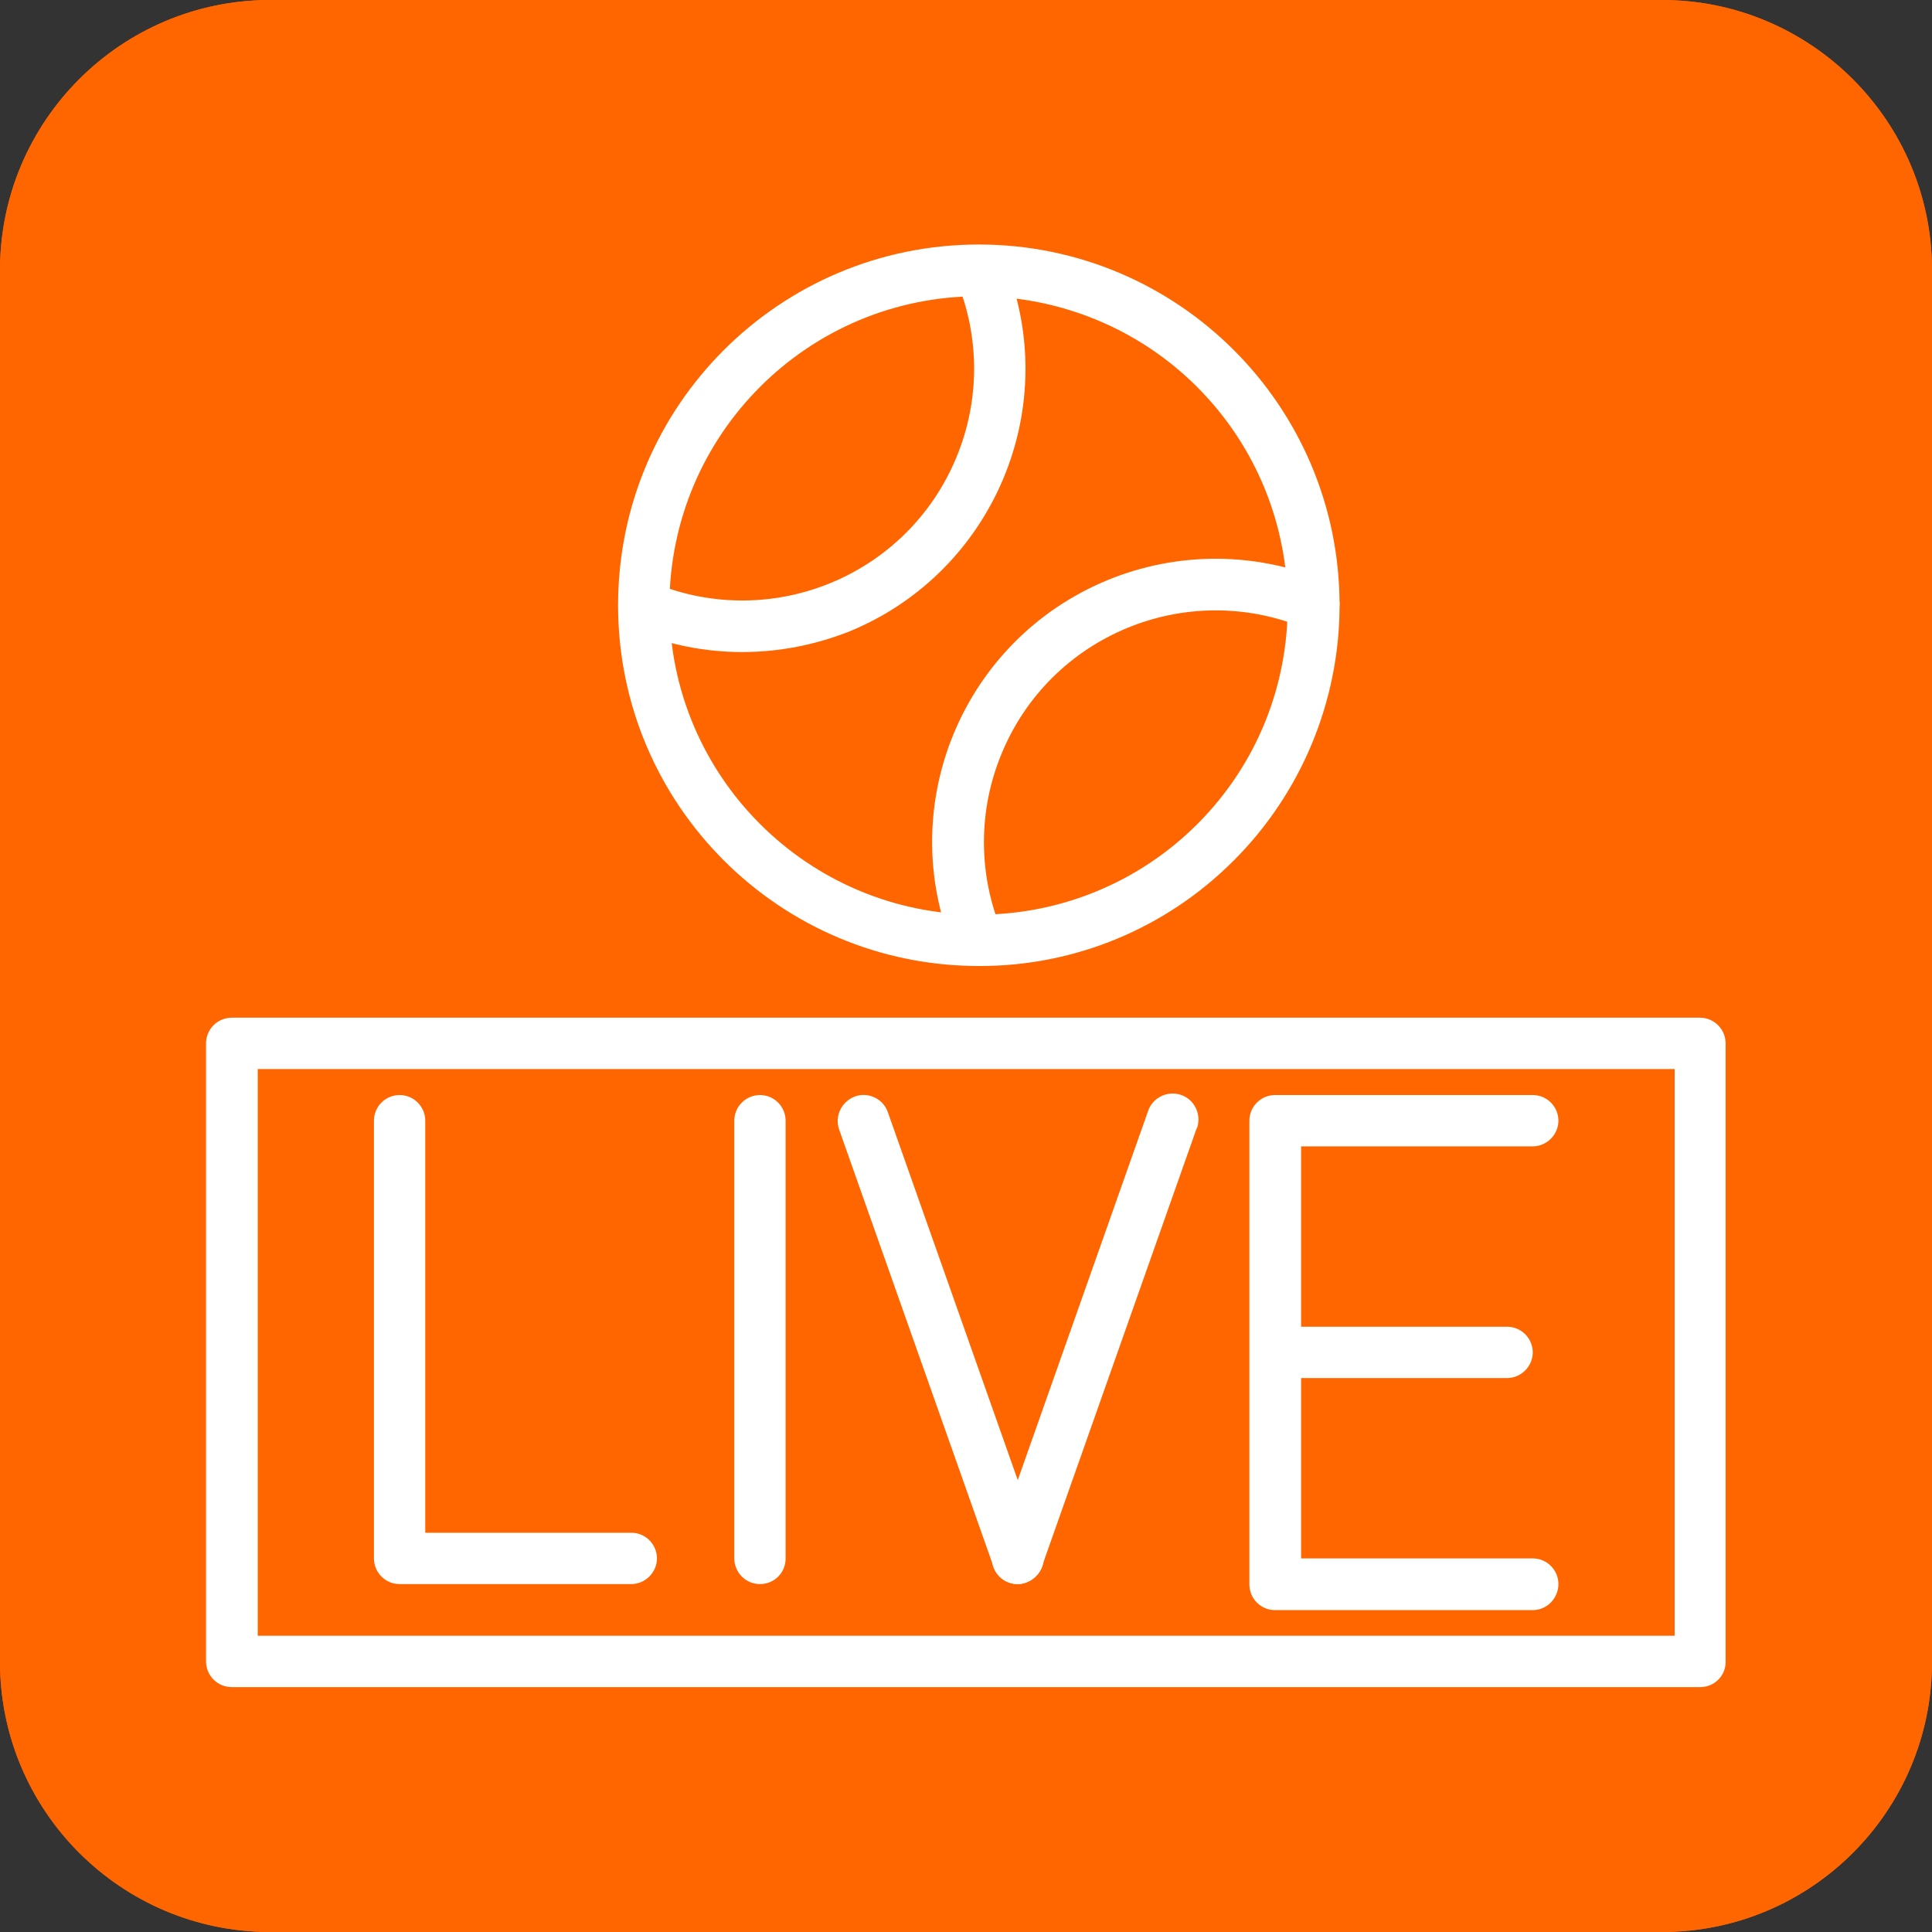
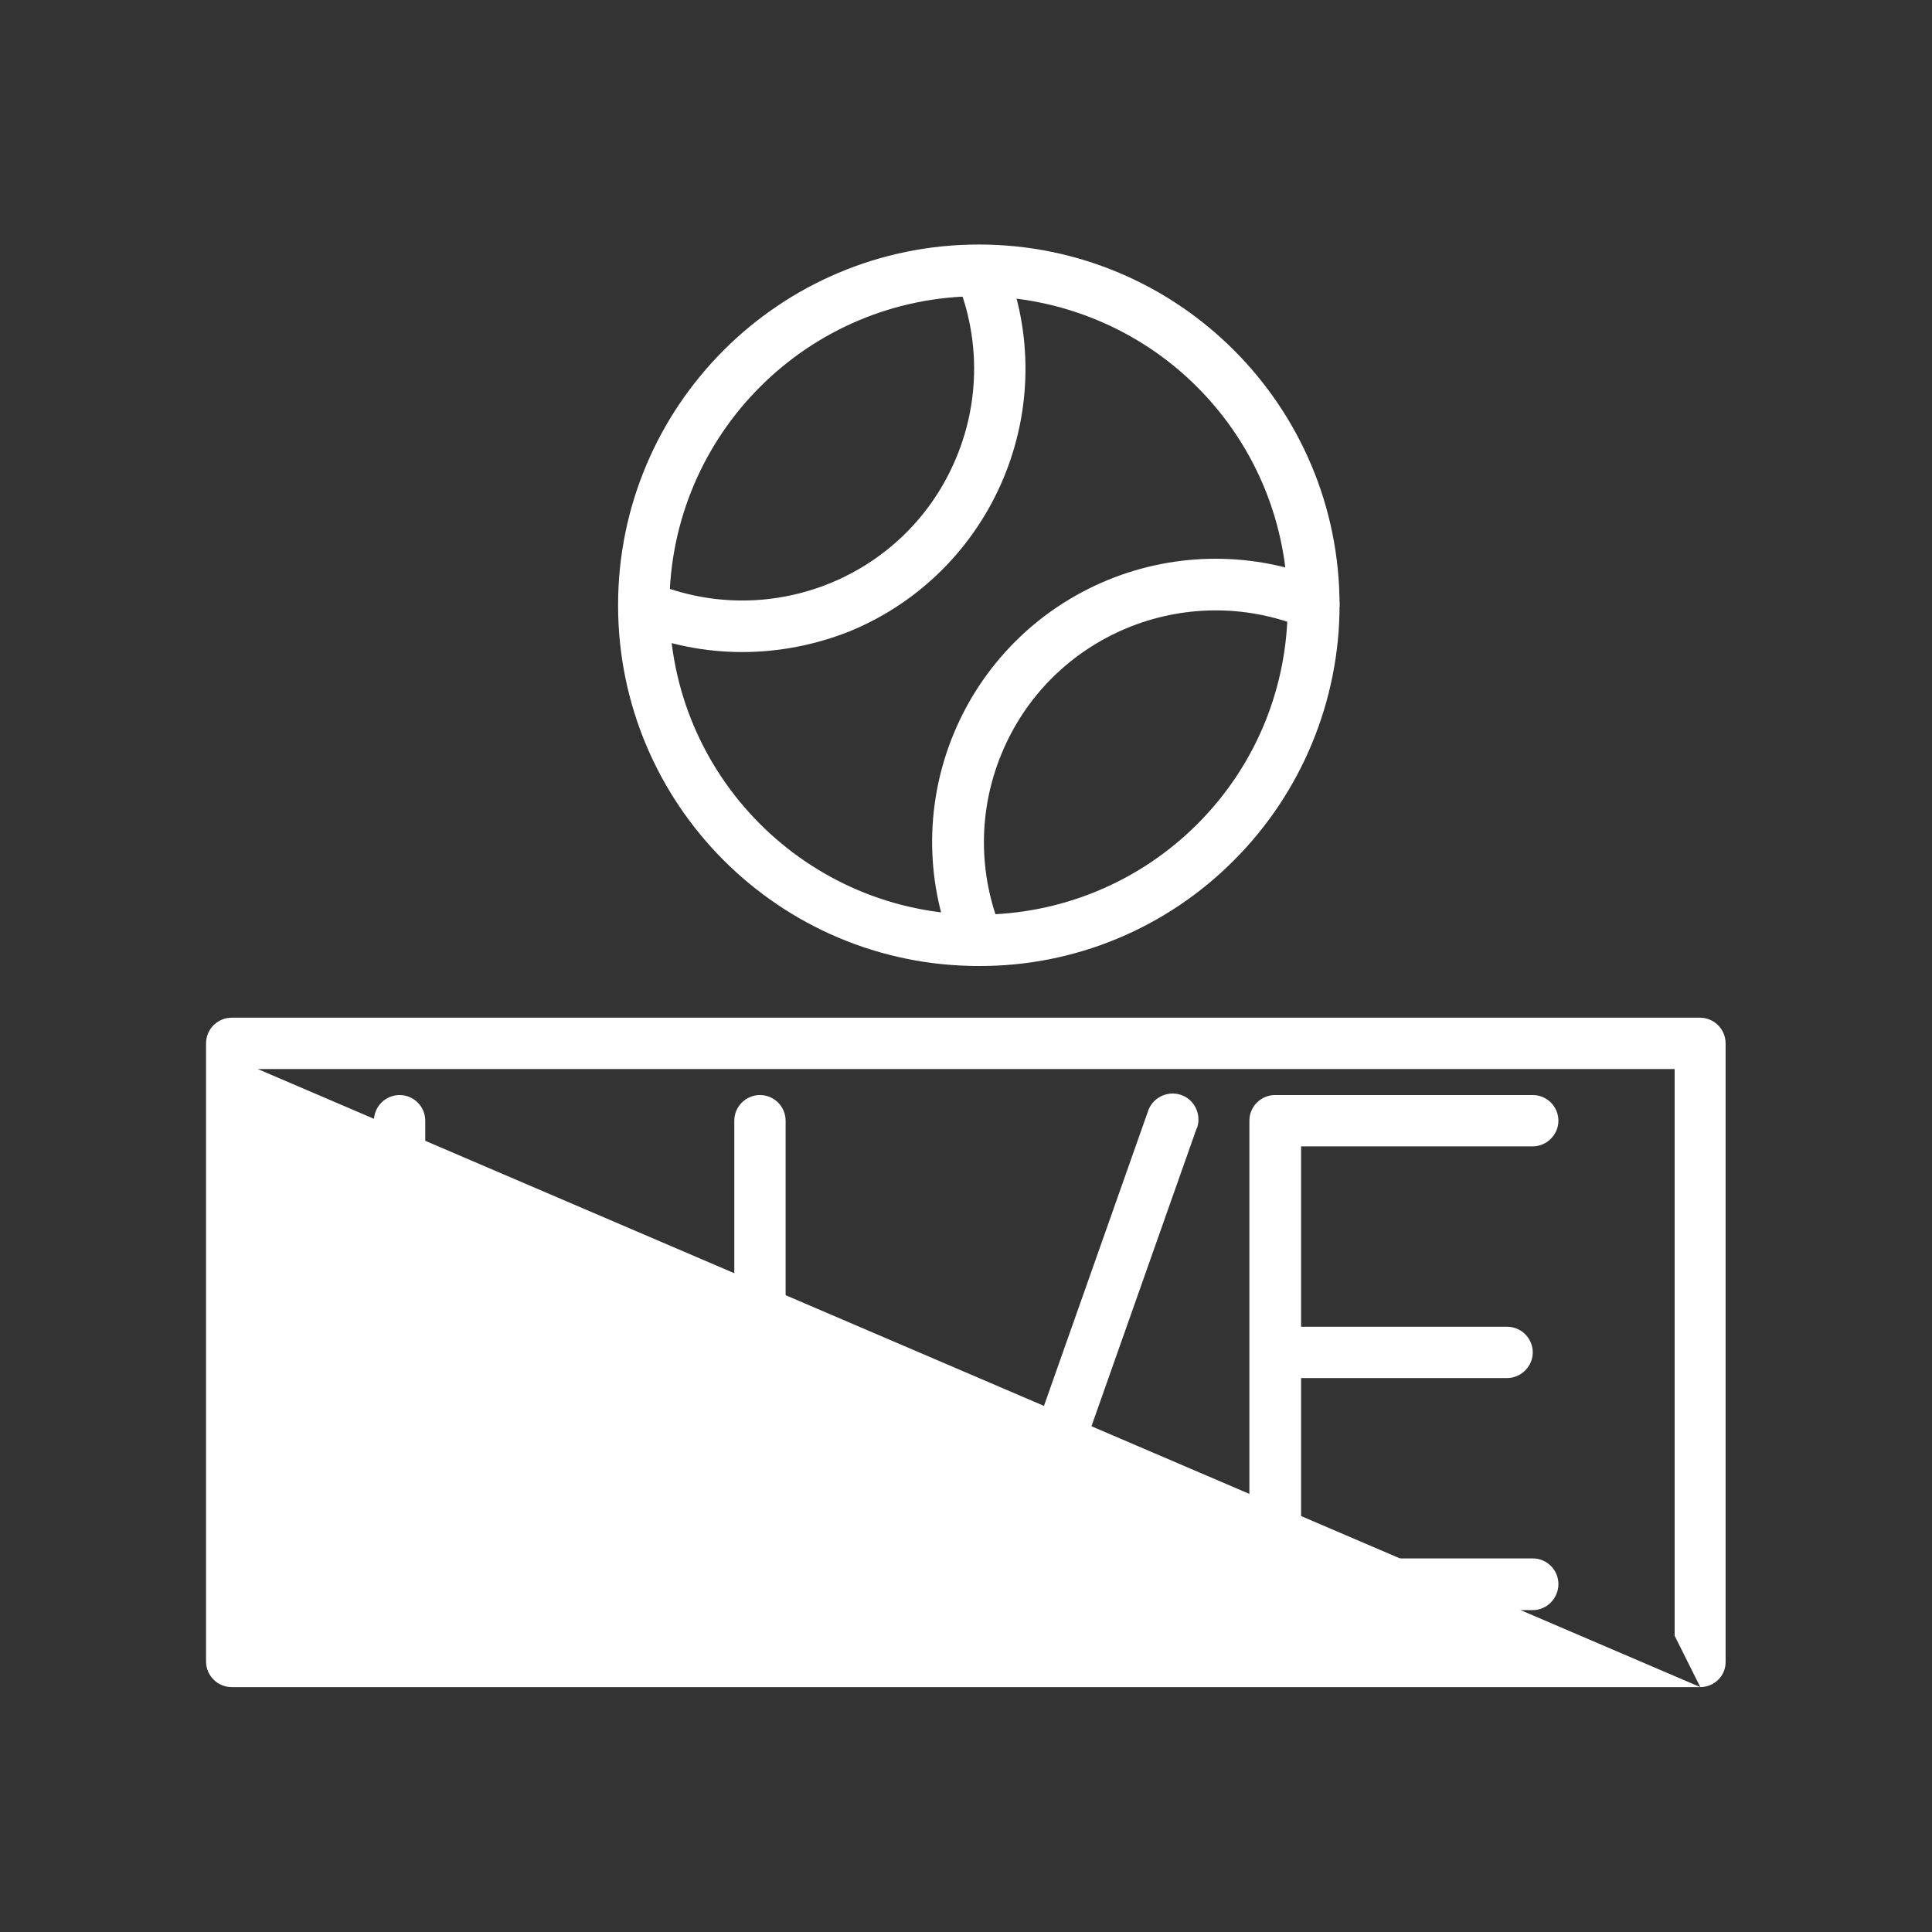
<svg xmlns="http://www.w3.org/2000/svg" width="500" zoomAndPan="magnify" viewBox="0 0 375 375" height="500" preserveAspectRatio="xMidYMid meet" version="1.0">
  <rect x="0" y="0" width="375" height="375" fill="#333333" stroke="none" />
  <defs>
    <clipPath id="0f1e7475d2">
-       <path d="M 52.441 0 C 23.512 0 0 23.512 0 52.441 L 0 322.559 C 0 351.488 23.512 375 52.441 375 L 322.559 375 C 351.562 375 375 351.488 375 322.559 L 375 52.441 C 375 23.512 351.488 0 322.559 0 Z M 52.441 0 " clip-rule="nonzero" />
-     </clipPath>
+       </clipPath>
  </defs>
-   <path fill="#ff6600" d="M 52.441 0 C 23.512 0 0 23.512 0 52.441 L 0 322.559 C 0 351.488 23.512 375 52.441 375 L 322.559 375 C 351.562 375 375 351.488 375 322.559 L 375 52.441 C 375 23.512 351.488 0 322.559 0 Z M 52.441 0 " fill-opacity="1" fill-rule="nonzero" />
  <g clip-path="url(#0f1e7475d2)">
    <path fill="#ff6600" d="M -187.5 187.5 L 187.5 -187.5 L 562.5 187.5 L 187.5 562.5 Z M -187.5 187.5 " fill-opacity="1" fill-rule="nonzero" />
  </g>
-   <path fill="#ffffff" d="M 330.027 327.465 L 44.973 327.465 C 42.188 327.465 39.992 325.195 39.992 322.484 L 39.992 202.516 C 39.992 199.73 42.262 197.535 44.973 197.535 L 329.957 197.535 C 332.738 197.535 334.938 199.805 334.938 202.516 L 334.938 322.484 C 335.008 325.27 332.738 327.465 330.027 327.465 Z M 50.023 317.504 L 325.047 317.504 L 325.047 207.496 L 50.023 207.496 Z M 50.023 317.504 " fill-opacity="1" fill-rule="nonzero" />
+   <path fill="#ffffff" d="M 330.027 327.465 L 44.973 327.465 C 42.188 327.465 39.992 325.195 39.992 322.484 L 39.992 202.516 C 39.992 199.73 42.262 197.535 44.973 197.535 L 329.957 197.535 C 332.738 197.535 334.938 199.805 334.938 202.516 L 334.938 322.484 C 335.008 325.27 332.738 327.465 330.027 327.465 Z L 325.047 317.504 L 325.047 207.496 L 50.023 207.496 Z M 50.023 317.504 " fill-opacity="1" fill-rule="nonzero" />
  <path fill="#ffffff" d="M 122.535 307.469 L 77.562 307.469 C 74.781 307.469 72.582 305.199 72.582 302.488 L 72.582 217.527 C 72.582 214.746 74.852 212.547 77.562 212.547 C 80.348 212.547 82.543 214.82 82.543 217.527 L 82.543 297.508 L 122.535 297.508 C 125.316 297.508 127.516 299.781 127.516 302.488 C 127.516 305.199 125.242 307.469 122.535 307.469 Z M 122.535 307.469 " fill-opacity="1" fill-rule="nonzero" />
  <path fill="#ffffff" d="M 147.508 307.469 C 144.727 307.469 142.527 305.199 142.527 302.488 L 142.527 217.527 C 142.527 214.746 144.801 212.547 147.508 212.547 C 150.293 212.547 152.488 214.82 152.488 217.527 L 152.488 302.488 C 152.488 305.273 150.293 307.469 147.508 307.469 Z M 147.508 307.469 " fill-opacity="1" fill-rule="nonzero" />
-   <path fill="#ffffff" d="M 197.535 307.469 C 195.41 307.469 193.504 306.152 192.848 304.102 L 162.816 219.066 C 162.012 216.43 163.477 213.648 166.113 212.77 C 168.605 211.961 171.312 213.281 172.266 215.699 L 202.293 300.73 C 203.246 303.367 201.855 306.152 199.219 307.105 C 198.633 307.398 198.047 307.469 197.535 307.469 Z M 197.535 307.469 " fill-opacity="1" fill-rule="nonzero" />
  <path fill="#ffffff" d="M 197.535 307.469 C 196.949 307.469 196.434 307.398 195.852 307.176 C 193.215 306.227 191.895 303.367 192.773 300.805 L 222.801 215.77 C 223.609 213.133 226.465 211.668 229.102 212.477 C 231.738 213.281 233.203 216.137 232.398 218.773 C 232.398 218.848 232.324 218.992 232.25 219.066 L 202.223 304.102 C 201.488 306.152 199.586 307.469 197.535 307.469 Z M 197.535 307.469 " fill-opacity="1" fill-rule="nonzero" />
  <path fill="#ffffff" d="M 297.508 312.523 L 247.484 312.523 C 244.703 312.523 242.504 310.254 242.504 307.543 L 242.504 217.527 C 242.504 214.746 244.777 212.547 247.484 212.547 L 297.508 212.547 C 300.293 212.547 302.488 214.82 302.488 217.527 C 302.488 220.238 300.219 222.508 297.508 222.508 L 252.539 222.508 L 252.539 302.488 L 297.508 302.488 C 300.293 302.488 302.488 304.762 302.488 307.469 C 302.488 310.18 300.293 312.523 297.508 312.523 Z M 297.508 312.523 " fill-opacity="1" fill-rule="nonzero" />
  <path fill="#ffffff" d="M 292.527 267.48 L 247.559 267.48 C 244.773 267.48 242.578 265.211 242.578 262.5 C 242.578 259.789 244.848 257.52 247.559 257.52 L 292.527 257.52 C 295.312 257.52 297.508 259.789 297.508 262.5 C 297.508 265.211 295.238 267.48 292.527 267.48 Z M 292.527 267.48 " fill-opacity="1" fill-rule="nonzero" />
  <path fill="#ffffff" d="M 189.988 187.5 C 151.316 187.5 119.969 156.152 119.969 117.48 C 119.969 78.809 151.316 47.461 189.988 47.461 C 228.66 47.461 260.008 78.809 260.008 117.48 C 260.008 136.012 252.613 153.883 239.5 166.992 C 226.391 180.176 208.594 187.574 189.988 187.5 Z M 189.988 57.496 C 156.883 57.496 130.004 84.301 129.93 117.48 C 129.93 150.586 156.738 177.465 189.918 177.539 C 205.883 177.539 221.117 171.238 232.398 159.961 C 255.836 136.523 255.762 98.512 232.324 75.074 C 221.117 63.867 205.883 57.566 189.988 57.496 Z M 189.988 57.496 " fill-opacity="1" fill-rule="nonzero" />
  <path fill="#ffffff" d="M 189.695 187.5 C 187.645 187.5 185.816 186.254 185.082 184.352 C 173.512 156.227 186.914 124.145 215.039 112.574 C 228.441 107.078 243.457 107.078 256.859 112.574 C 259.422 113.598 260.668 116.527 259.645 119.09 C 258.617 121.656 255.688 122.898 253.125 121.875 C 230.125 112.426 203.832 123.34 194.387 146.336 C 189.844 157.324 189.844 169.629 194.387 180.613 C 195.41 183.18 194.164 186.109 191.602 187.133 C 191.016 187.352 190.355 187.5 189.695 187.5 Z M 189.695 187.5 " fill-opacity="1" fill-rule="nonzero" />
  <path fill="#ffffff" d="M 144.066 126.562 C 136.891 126.562 129.785 125.172 123.121 122.387 C 120.555 121.363 119.312 118.434 120.41 115.871 C 121.508 113.305 124.363 112.062 126.93 113.16 C 149.926 122.605 176.219 111.695 185.668 88.695 C 190.211 77.711 190.211 65.406 185.668 54.418 C 184.789 51.781 186.254 49 188.816 48.121 C 191.16 47.316 193.797 48.414 194.898 50.684 C 206.469 78.809 192.992 110.961 164.941 122.535 C 158.277 125.172 151.246 126.562 144.066 126.562 Z M 144.066 126.562 " fill-opacity="1" fill-rule="nonzero" />
</svg>